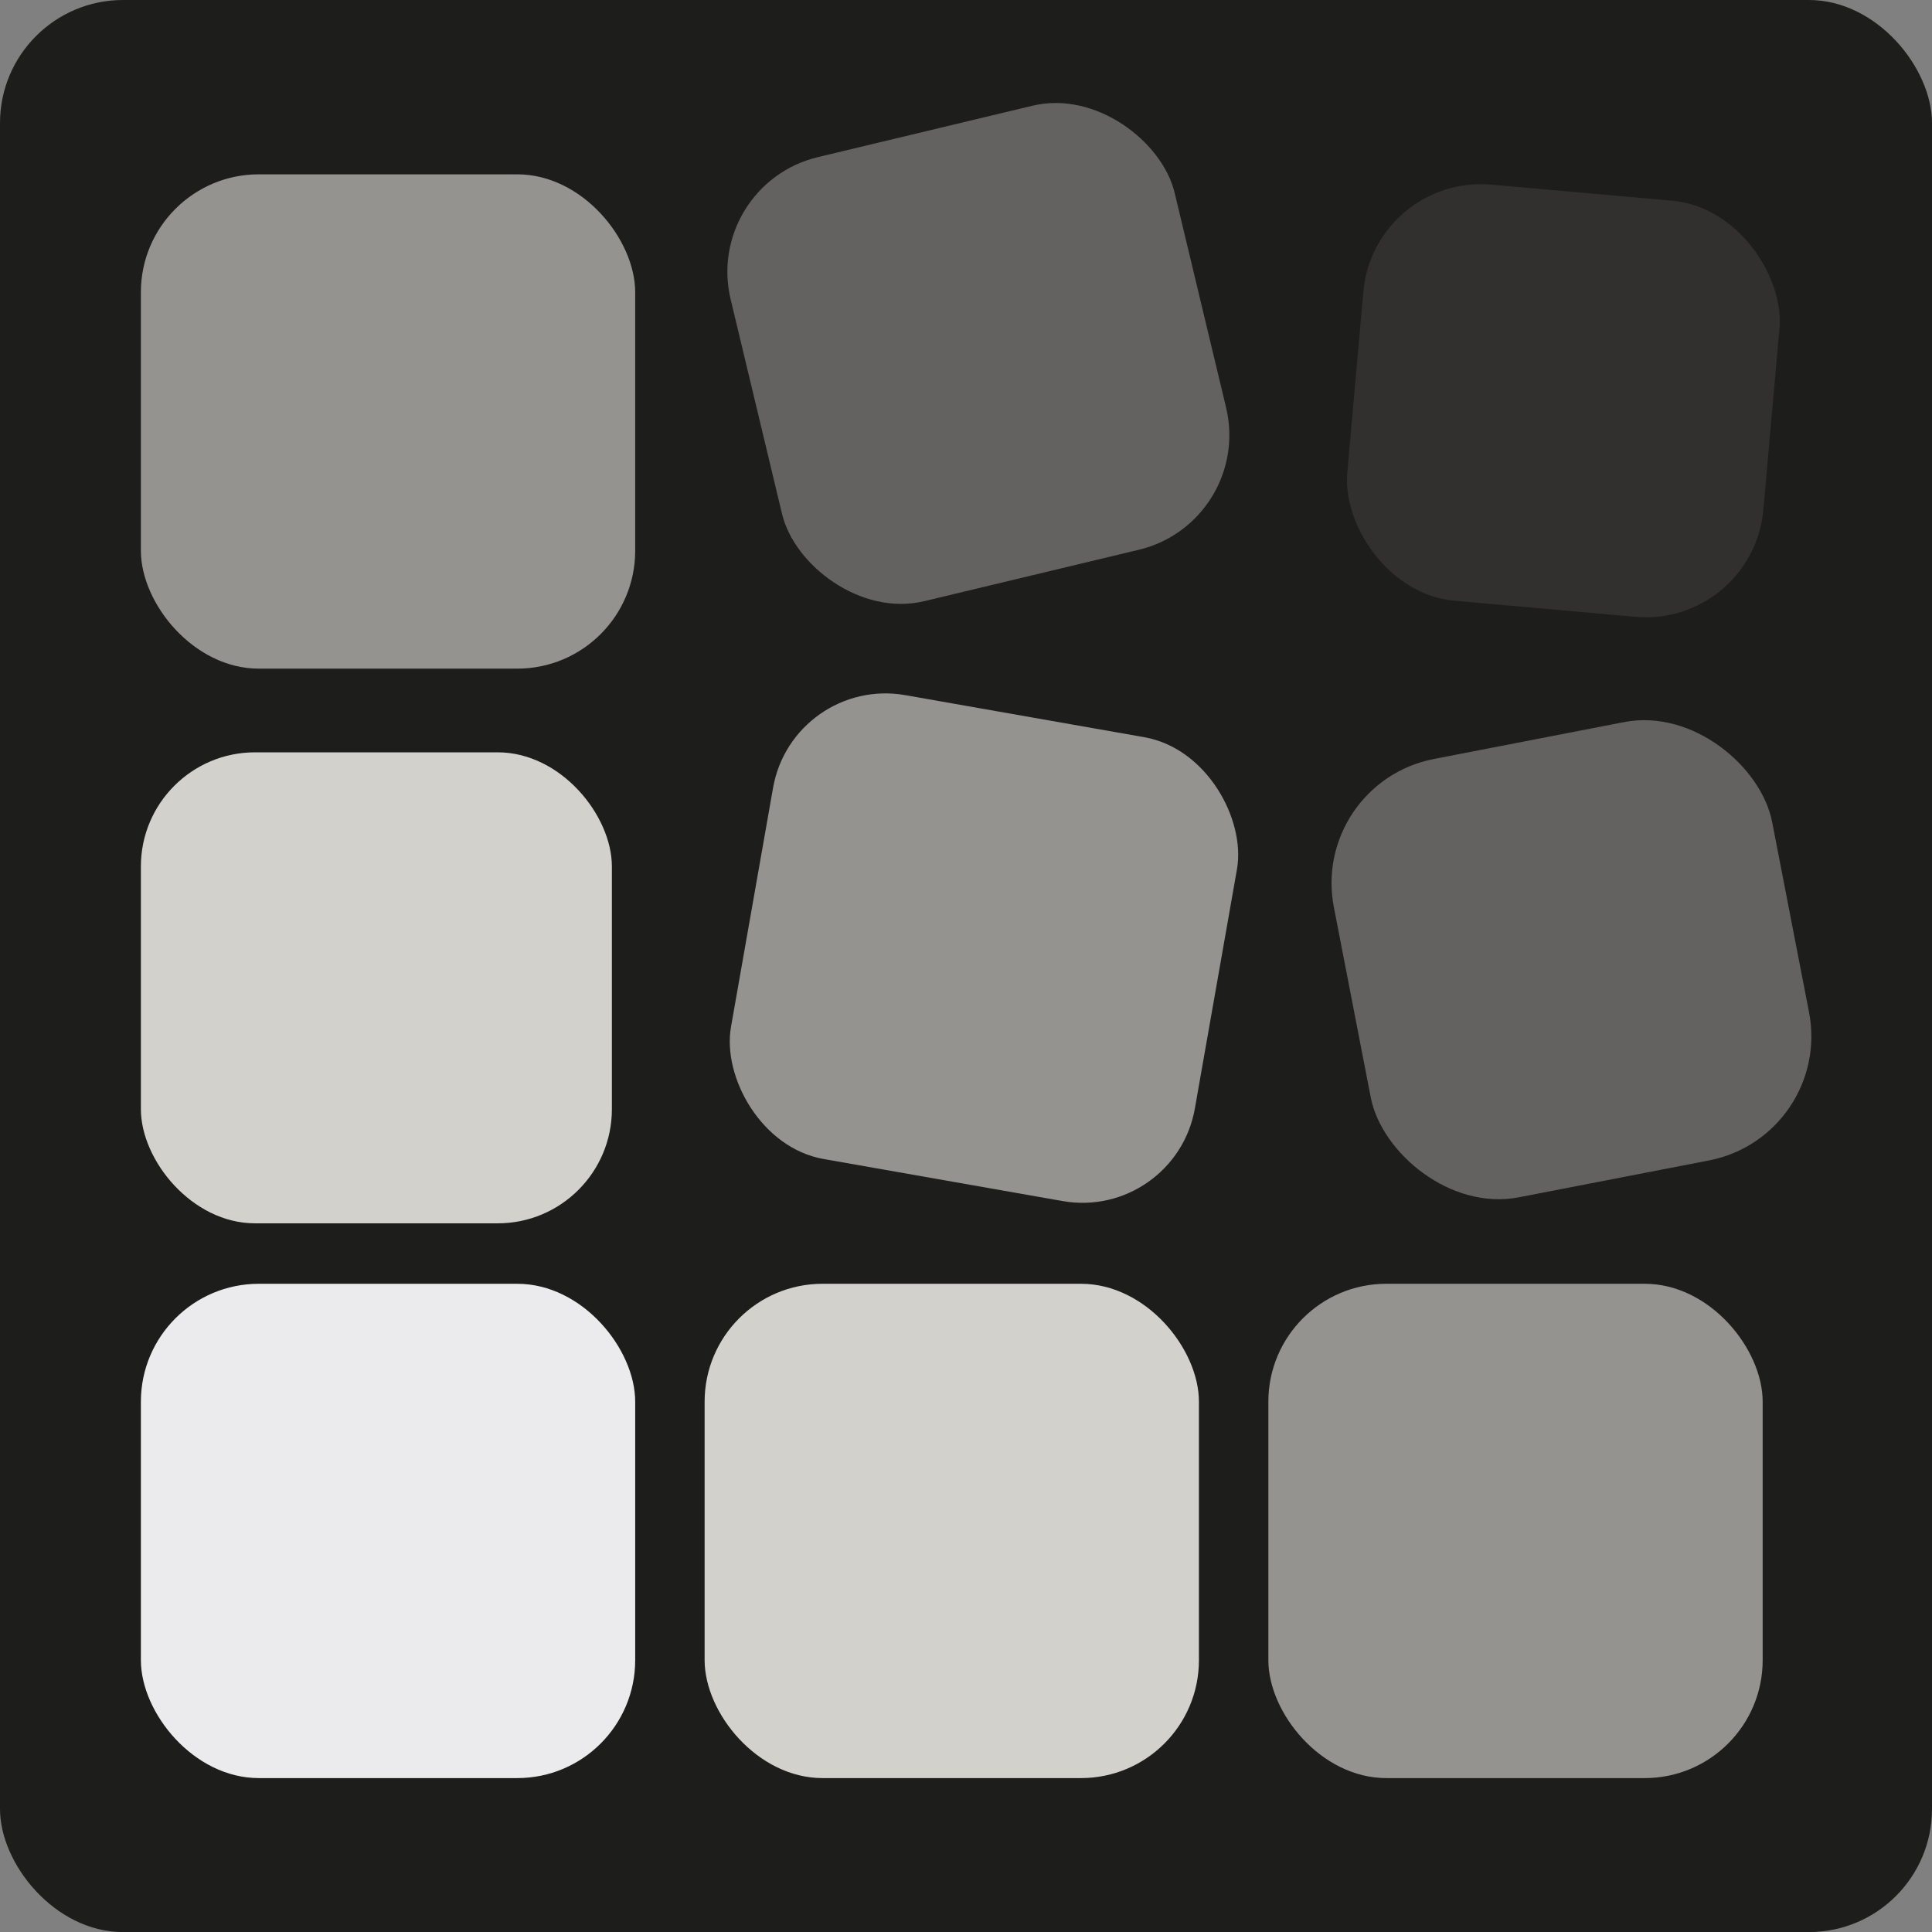
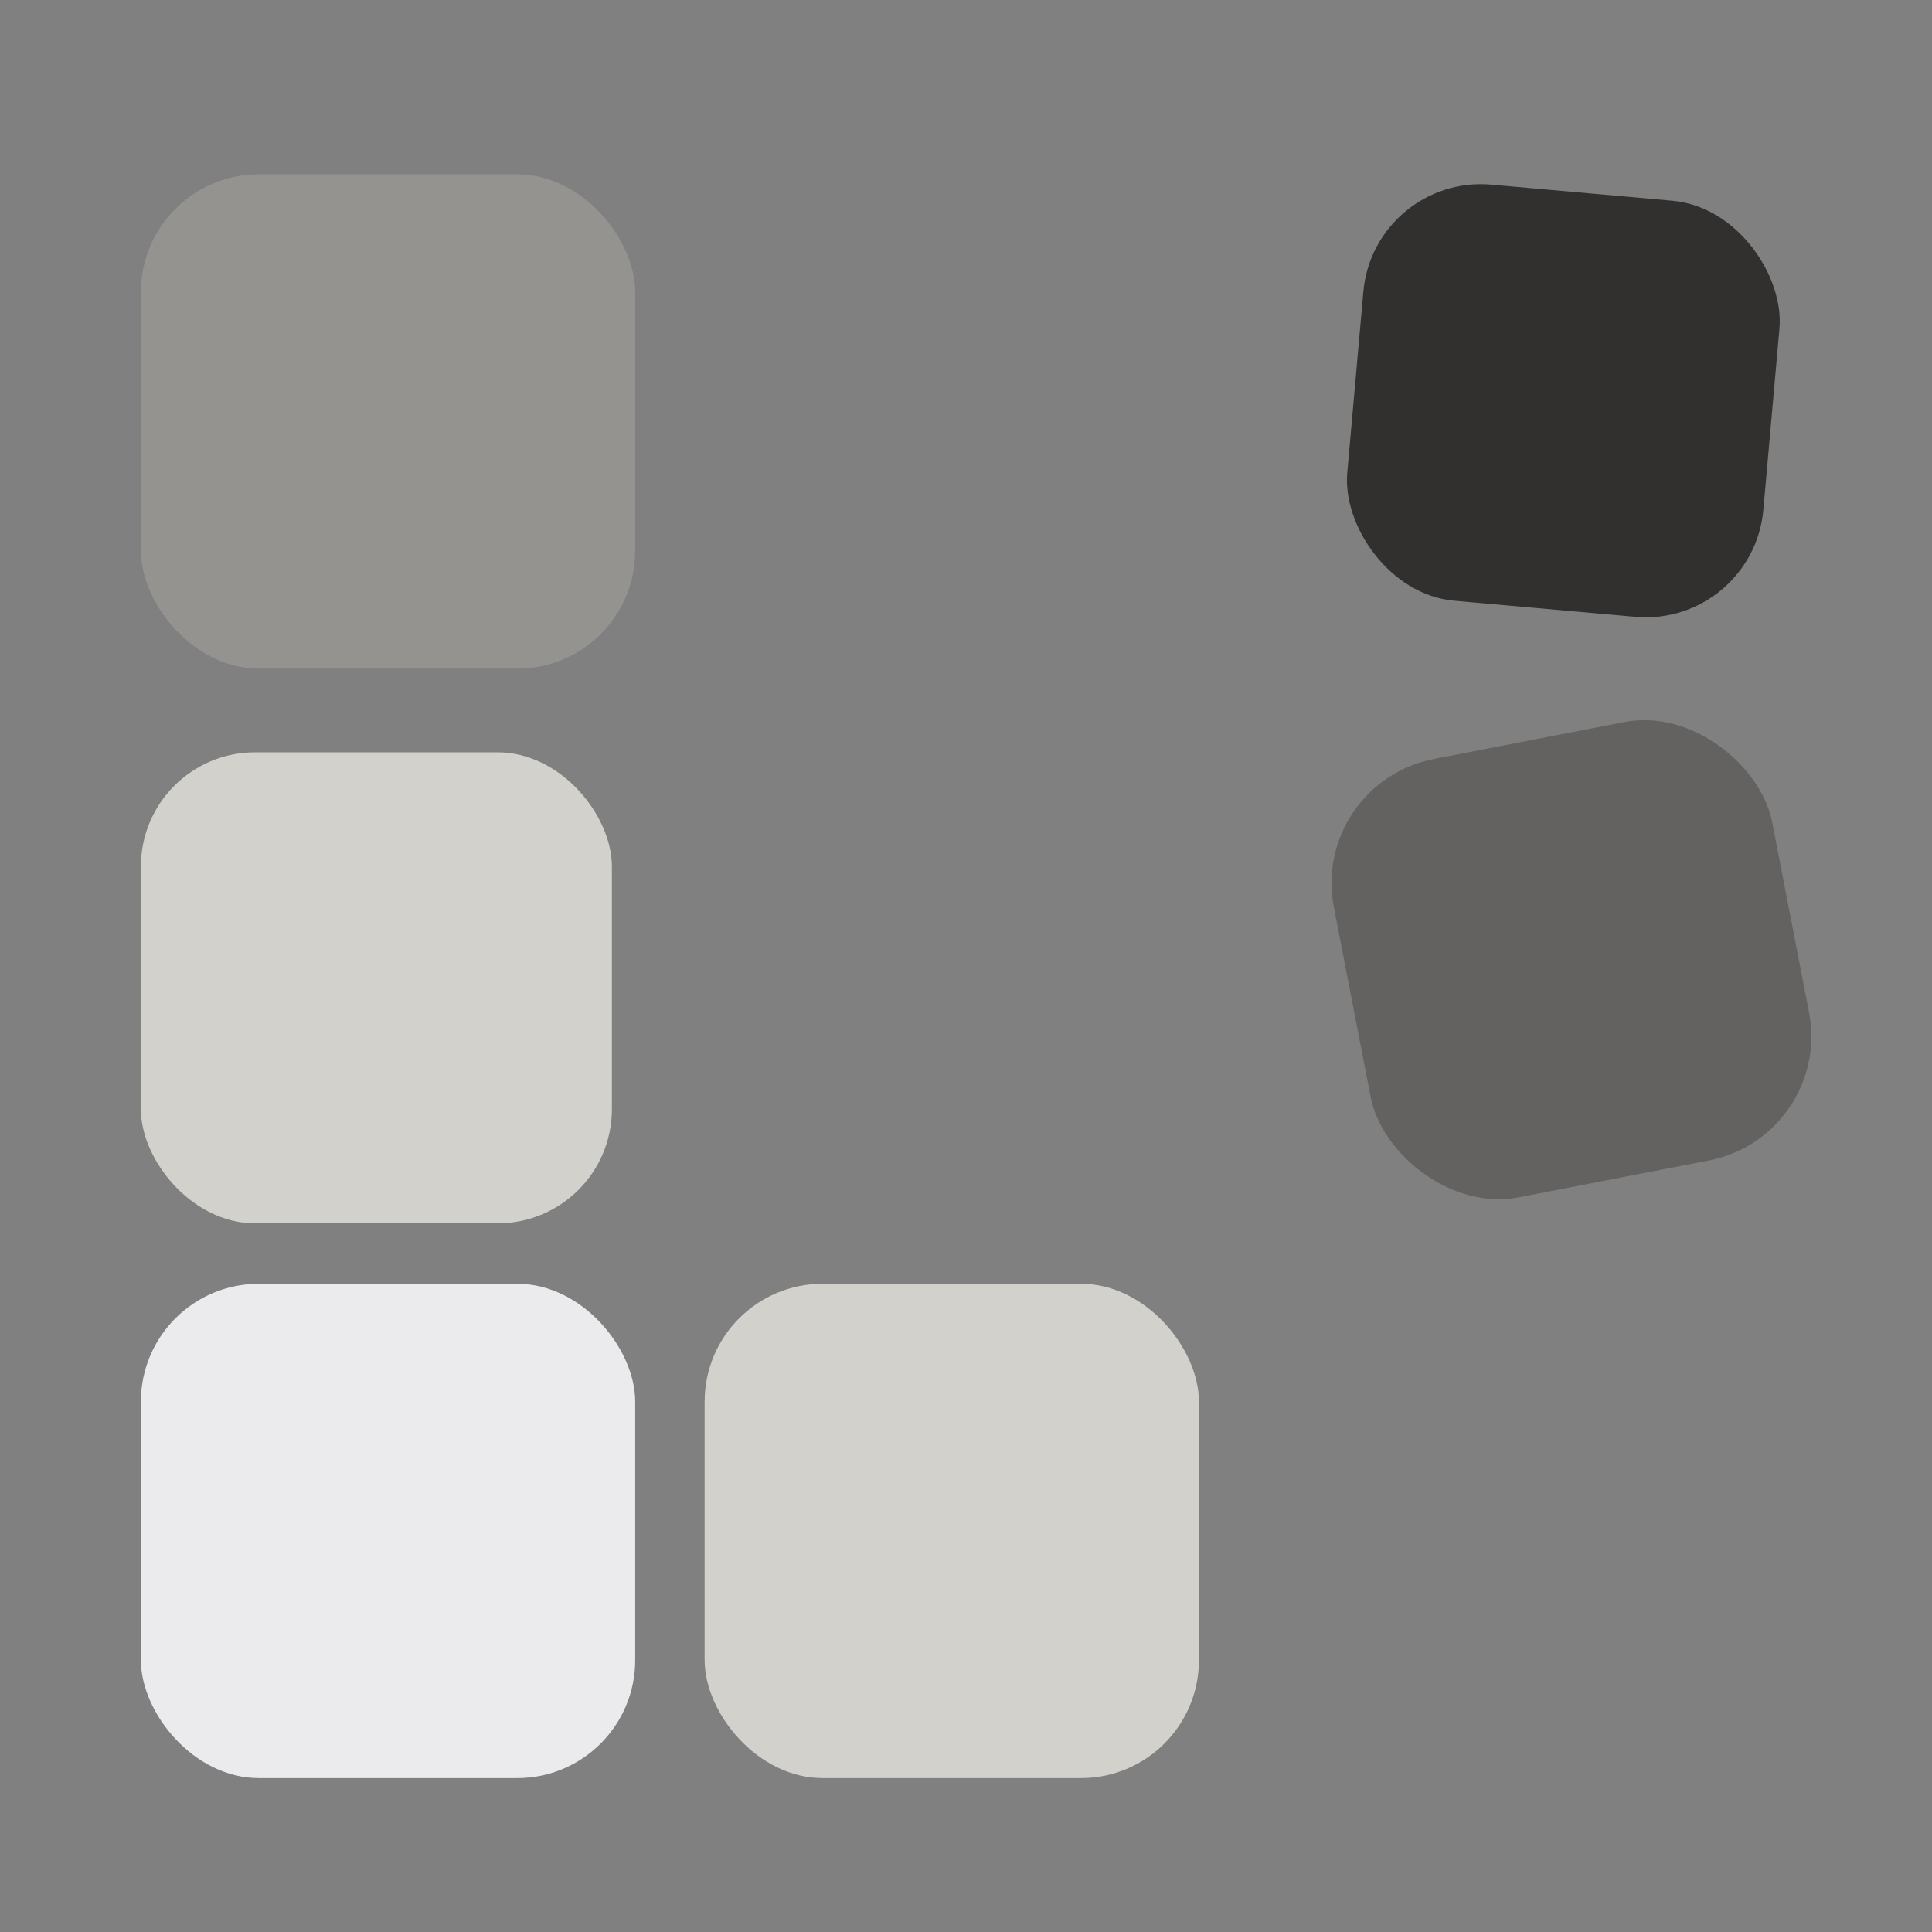
<svg xmlns="http://www.w3.org/2000/svg" viewBox="0 0 266.87 266.88">
  <rect x="0" y="0" width="266.87" height="266.88" fill="#808080" stroke="none" />
  <g id="Layer_2" data-name="Layer 2">
    <g id="Layer_1-2" data-name="Layer 1">
-       <rect width="266.87" height="266.88" rx="17" style="fill:#1d1d1b" />
      <rect x="19.46" y="177.33" width="68.28" height="68.28" rx="16.29" style="fill:#ebebed" />
      <rect x="97.33" y="177.33" width="68.28" height="68.28" rx="16.29" style="fill:#d2d1cc" />
-       <rect x="175.2" y="177.33" width="68.28" height="68.28" rx="16.29" style="fill:#94938f" />
      <rect x="186.73" y="101.47" width="61.78" height="61.78" rx="17.49" transform="matrix(0.98, -0.19, 0.19, 0.98, -21.35, 44.2)" style="fill:#636260" />
      <rect x="187.09" y="26.52" width="57.7" height="57.7" rx="16.29" transform="translate(5.76 -18.92) rotate(5.08)" style="fill:#31302e" />
-       <rect x="103.39" y="98.43" width="65.06" height="65.06" rx="15.77" transform="translate(24.75 -21.57) rotate(9.98)" style="fill:#94938f" />
-       <rect x="103.61" y="17.3" width="63.07" height="63.07" rx="16.29" transform="translate(-7.66 32.81) rotate(-13.47)" style="fill:#636260" />
      <rect x="19.46" y="103.92" width="65.06" height="65.06" rx="15.77" style="fill:#d2d1cc" />
      <rect x="19.46" y="24.08" width="68.28" height="68.28" rx="16.29" style="fill:#94938f" />
    </g>
  </g>
</svg>